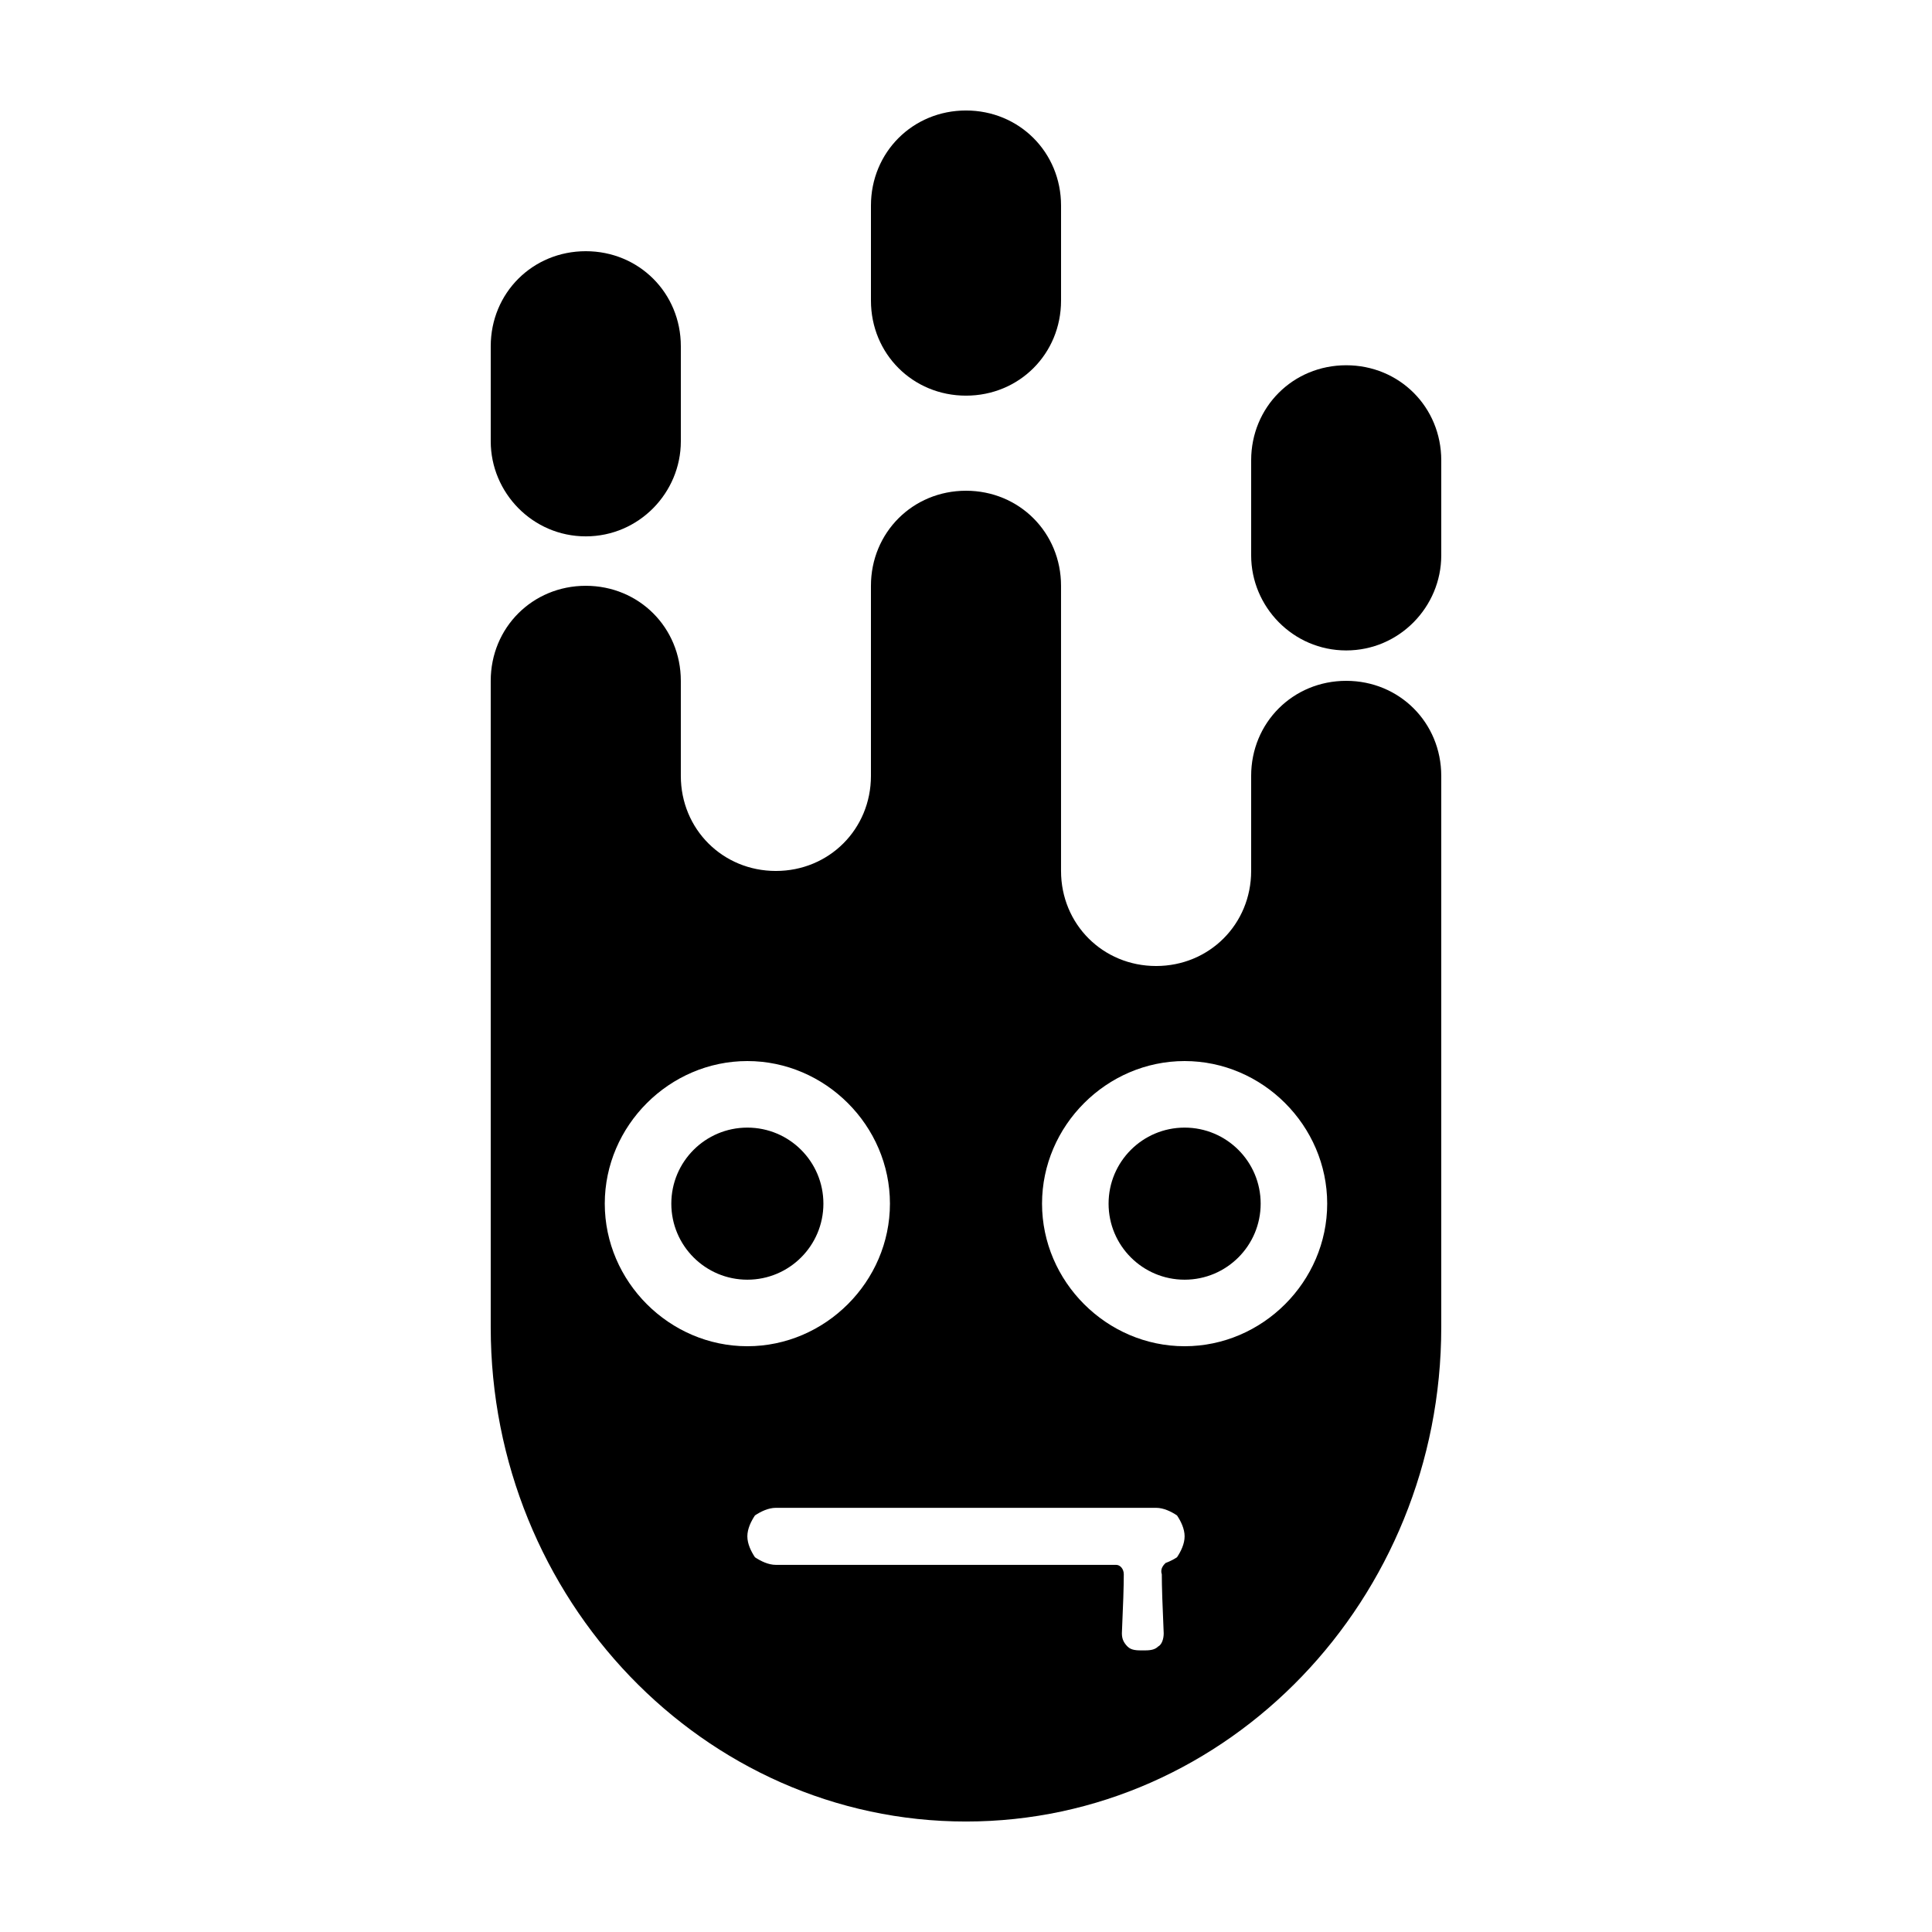
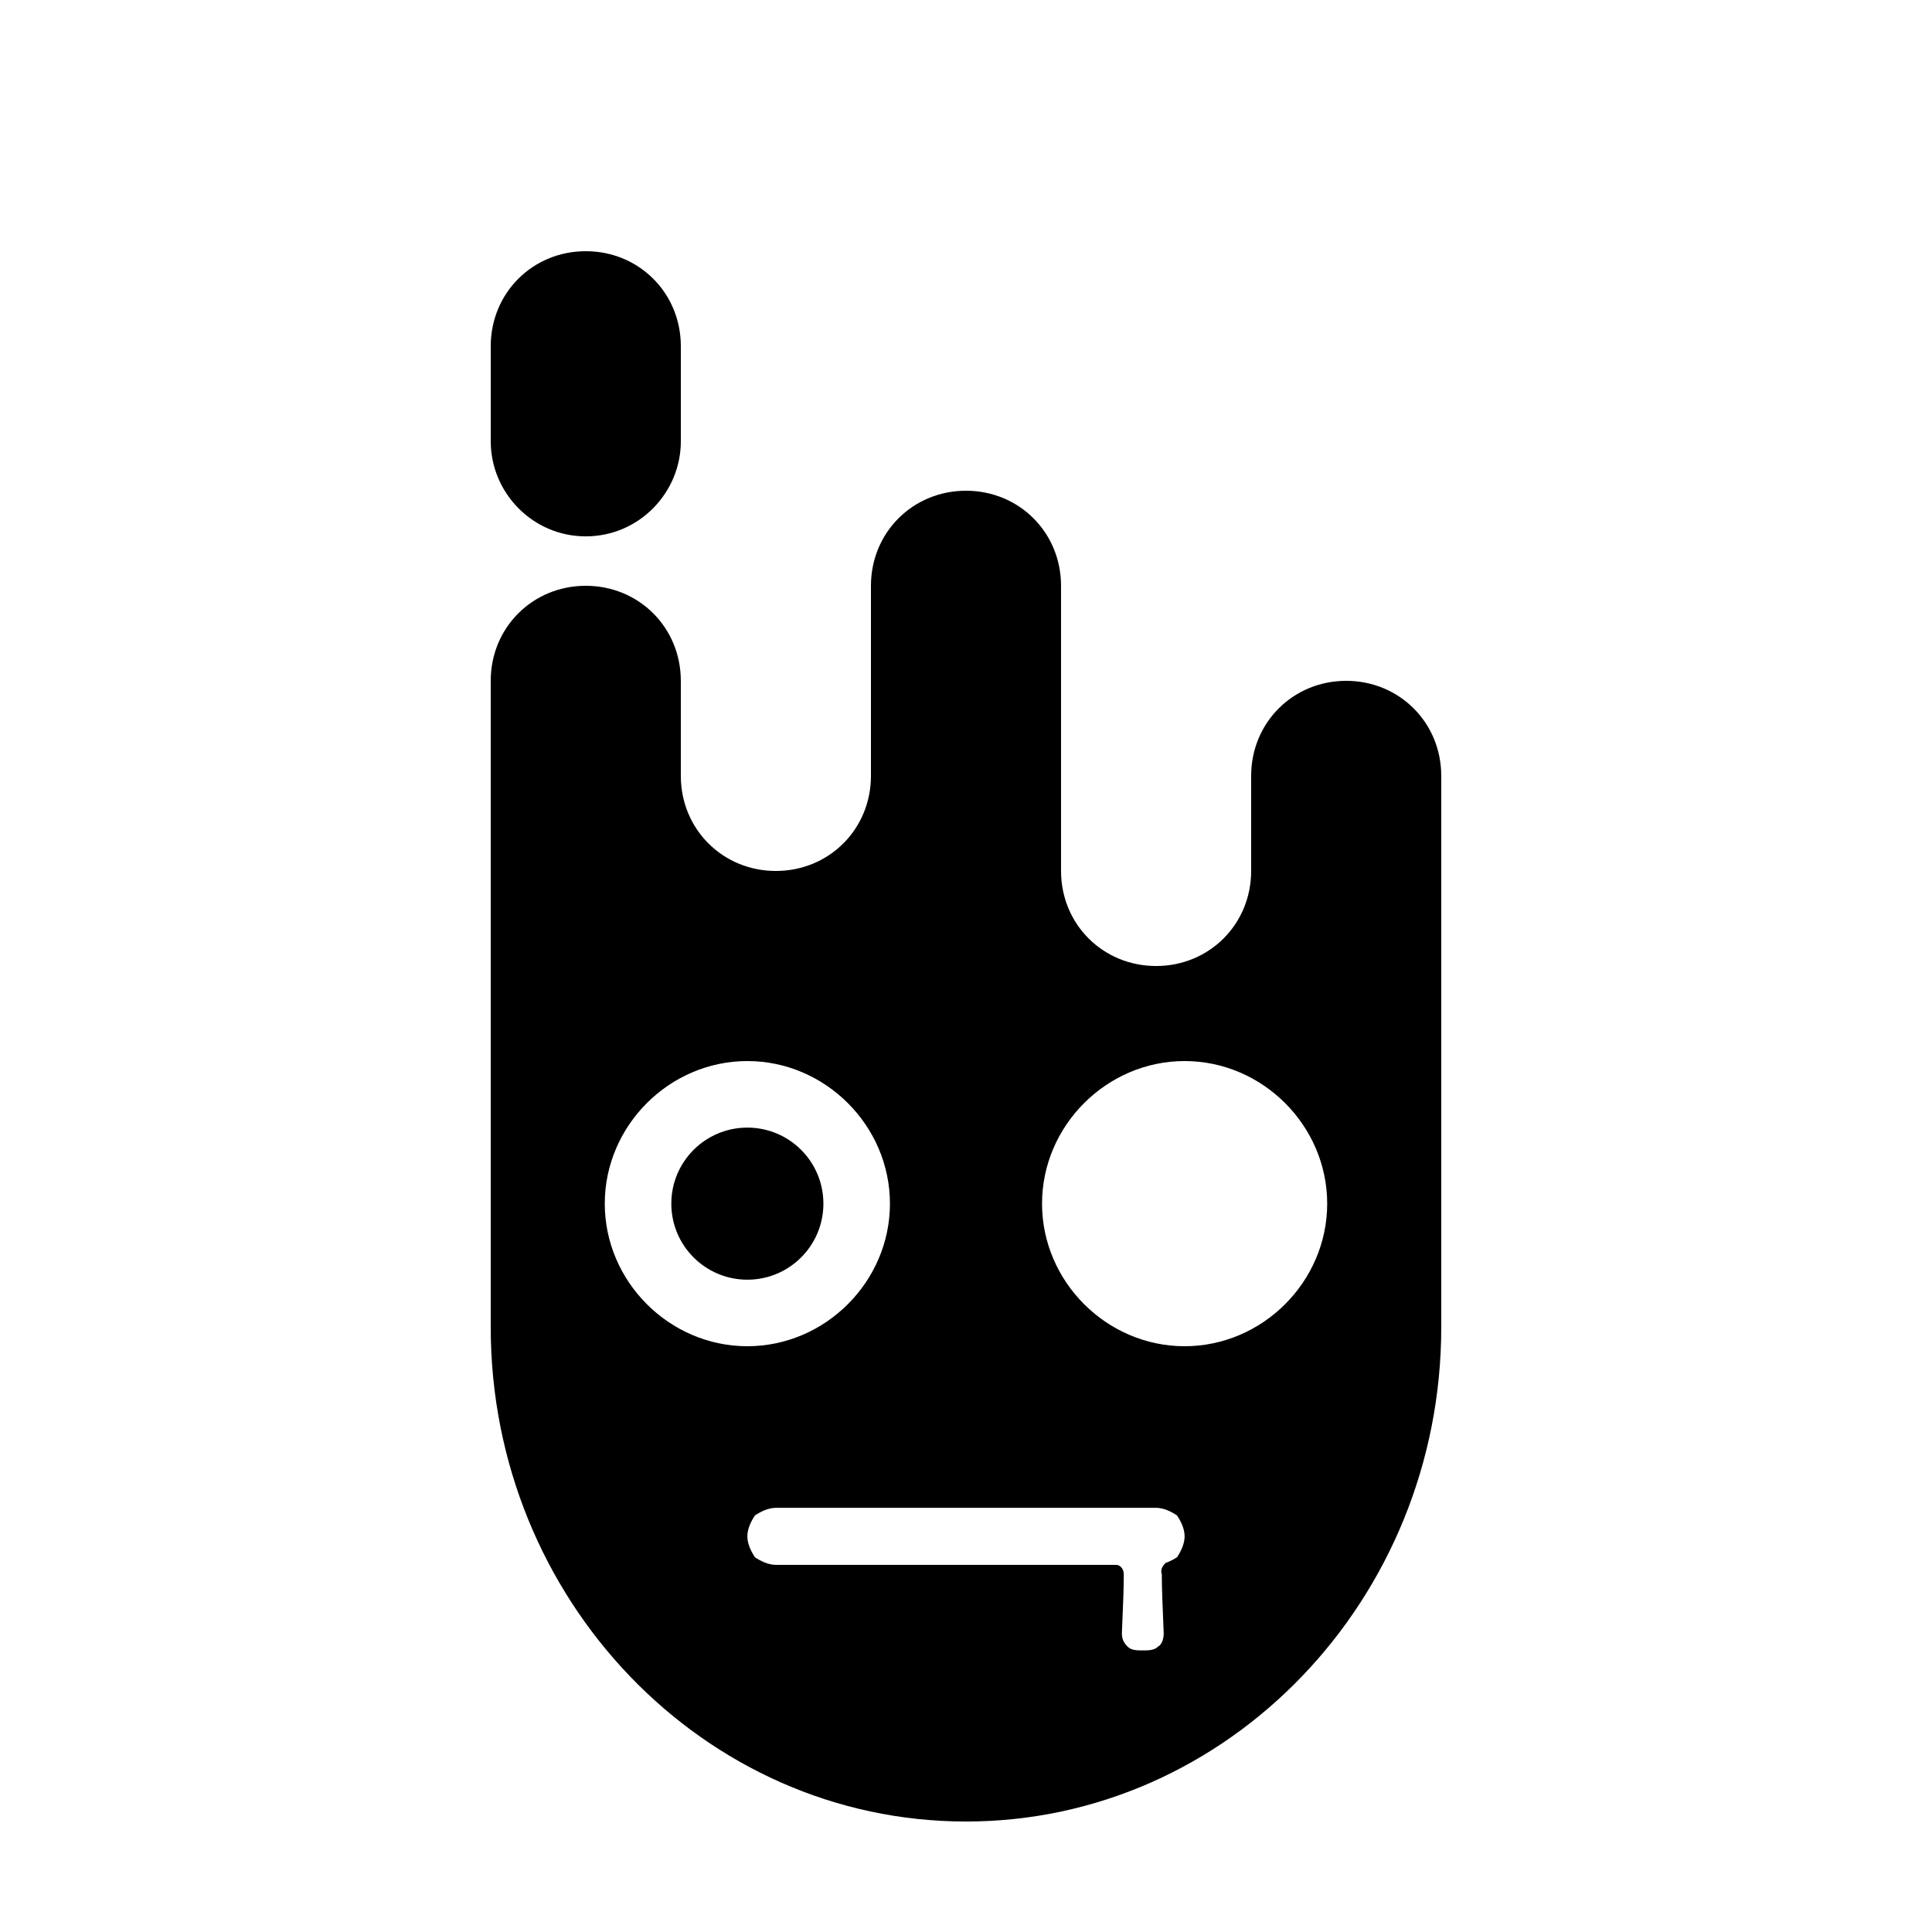
<svg xmlns="http://www.w3.org/2000/svg" fill="#000000" width="800px" height="800px" version="1.1" viewBox="144 144 512 512">
  <g>
    <path d="m362.21 462.98c0 11.129-9.02 20.152-20.152 20.152-11.129 0-20.152-9.023-20.152-20.152 0-11.133 9.023-20.152 20.152-20.152 11.133 0 20.152 9.02 20.152 20.152" />
-     <path d="m478.09 462.98c0 11.129-9.023 20.152-20.152 20.152s-20.152-9.023-20.152-20.152c0-11.133 9.023-20.152 20.152-20.152s20.152 9.02 20.152 20.152" />
    <path d="m274.05 260.95v-25.188c0-14.109 11.082-25.191 25.191-25.191 14.105 0 25.188 11.082 25.188 25.191v25.188c0 13.605-11.082 25.191-25.188 25.191-14.109 0-25.191-11.586-25.191-25.191z" />
-     <path d="m475.57 291.18v-25.191c0-14.105 11.082-25.191 25.191-25.191 14.105 0 25.188 11.086 25.188 25.191v25.191c0 13.602-11.082 25.191-25.188 25.191-14.109 0-25.191-11.59-25.191-25.191z" />
-     <path d="m374.81 223.66v-25.188c0-14.109 11.082-25.191 25.191-25.191 14.105 0 25.188 11.082 25.188 25.191v25.188c0 14.109-11.082 25.191-25.188 25.191-14.109 0-25.191-11.082-25.191-25.191z" />
    <path d="m420.15 462.98c0-20.656 17.129-37.789 37.785-37.789s37.785 17.133 37.785 37.789-17.129 37.785-37.785 37.785-37.785-17.129-37.785-37.785zm-115.88 0c0-20.656 17.129-37.789 37.785-37.789s37.789 17.133 37.789 37.789-17.133 37.785-37.789 37.785-37.785-17.129-37.785-37.785zm95.727-188.93c14.105 0 25.188 11.082 25.188 25.191v75.57c0 14.105 11.086 25.191 25.191 25.191 14.105 0 25.191-11.086 25.191-25.191v-25.191c0-14.105 11.082-25.191 25.191-25.191 14.105 0 25.188 11.086 25.188 25.191v146.11c0 72.043-56.426 130.99-125.95 130.99-69.527 0-125.95-58.945-125.95-130.99v-171.3c0-14.105 11.082-25.188 25.191-25.188 14.105 0 25.188 11.082 25.188 25.188v25.191c0 14.105 11.086 25.191 25.191 25.191 14.105 0 25.191-11.086 25.191-25.191v-50.379c0-14.109 11.082-25.191 25.191-25.191zm52.898 284.15s1.512-0.504 3.023-1.512c1.008-1.512 2.016-3.527 2.016-5.543s-1.008-4.031-2.016-5.543c-1.512-1.004-3.527-2.012-5.543-2.012h-100.76c-2.016 0-4.031 1.008-5.543 2.012-1.008 1.512-2.016 3.527-2.016 5.543s1.008 4.031 2.016 5.543c1.512 1.008 3.527 2.016 5.543 2.016h90.184c1.008 0 2.016 1.008 2.016 2.519 0 3.023-0.168 8.227-0.504 15.617 0 1.512 0.504 2.519 1.512 3.527 1.004 1.008 2.516 1.008 4.027 1.008 1.512 0 3.023 0 4.031-1.008 1.008-0.504 1.512-2.016 1.512-3.527-0.336-7.391-0.504-12.594-0.504-15.617-0.504-1.512 0.504-2.519 1.008-3.023z" fill-rule="evenodd" />
  </g>
</svg>